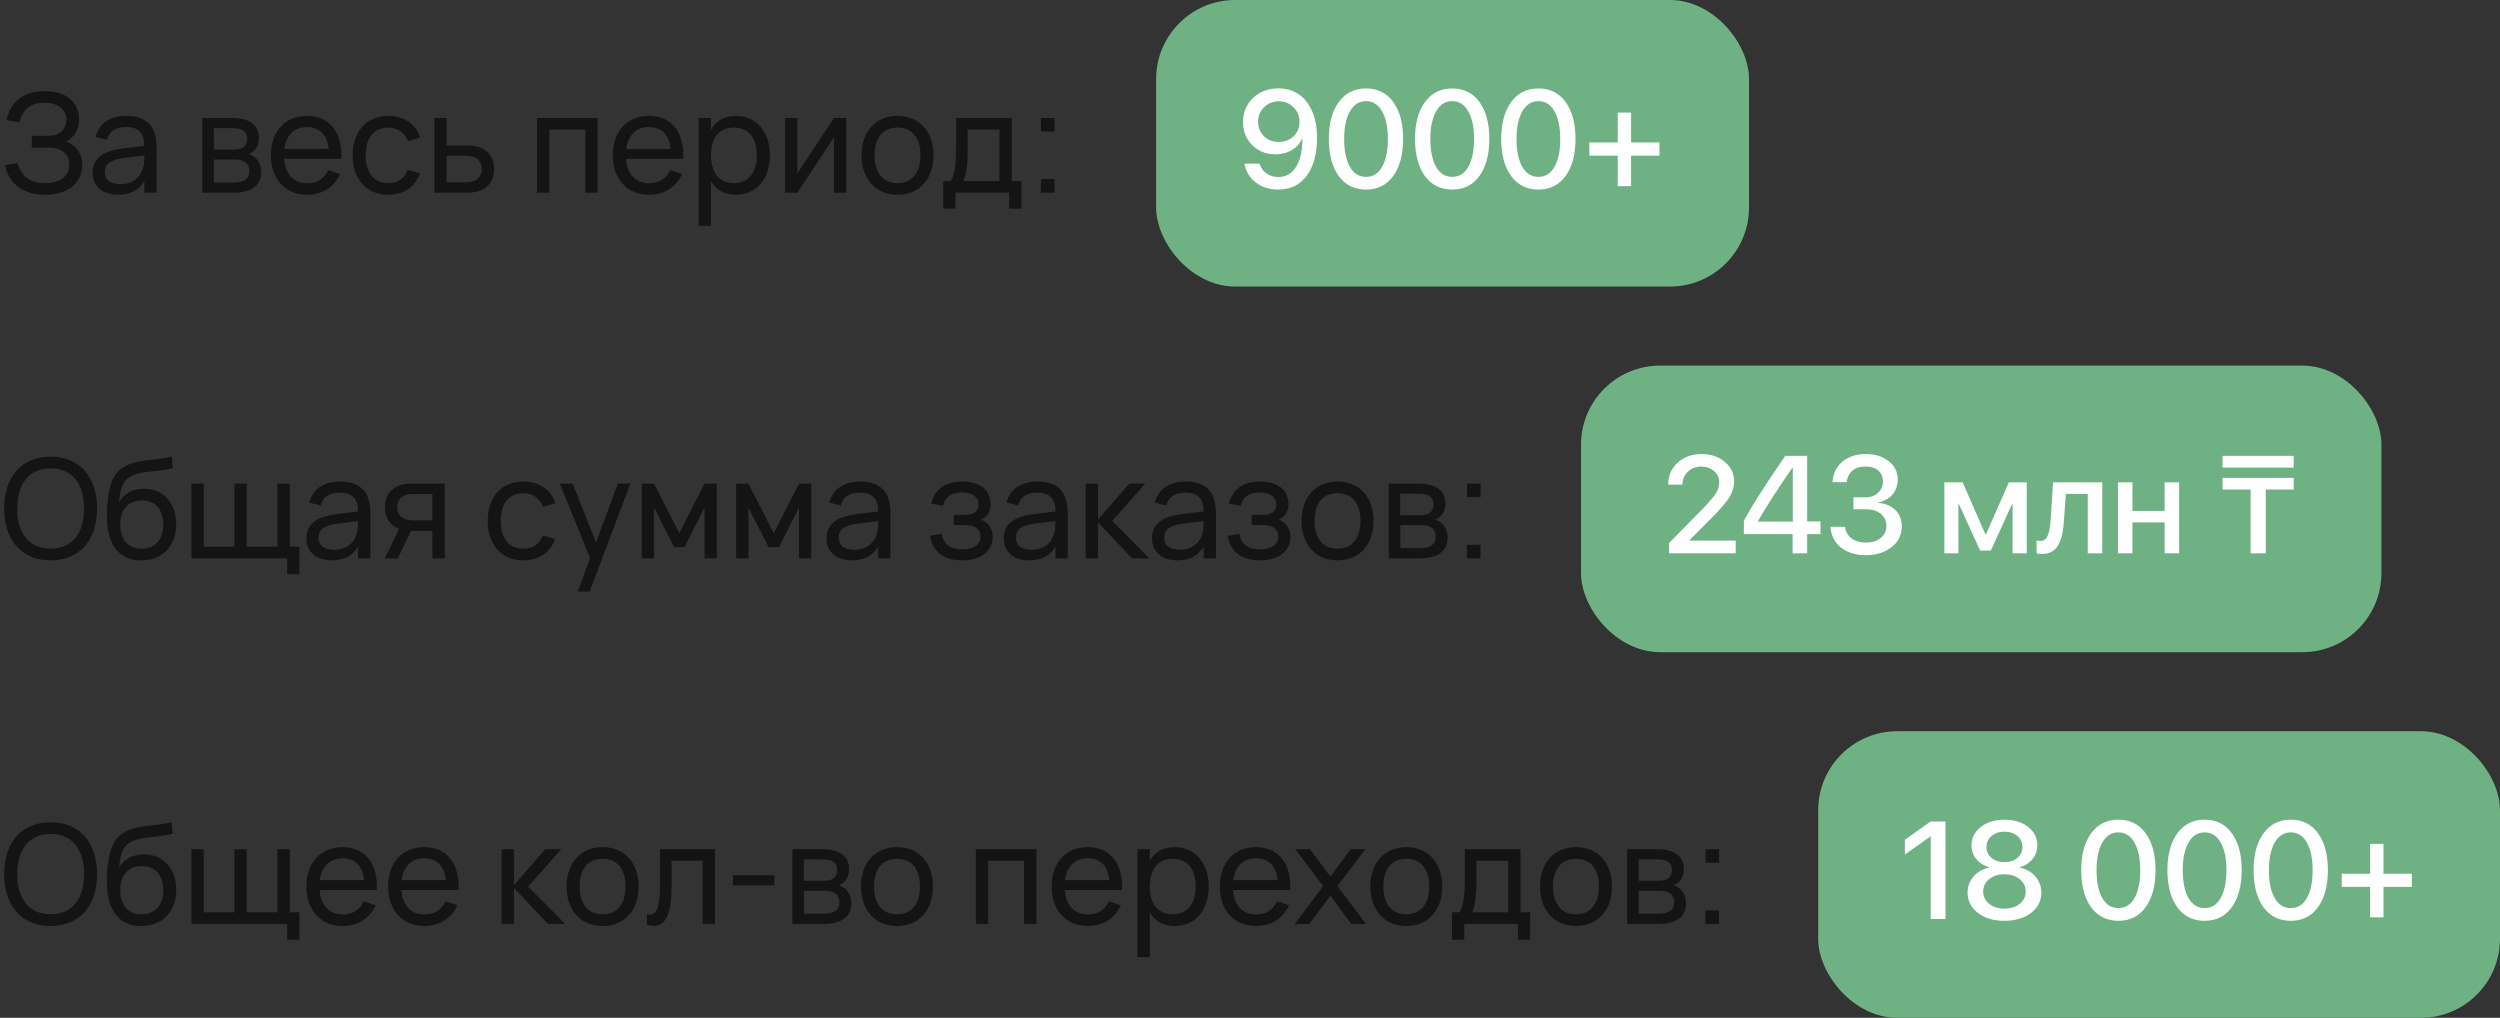
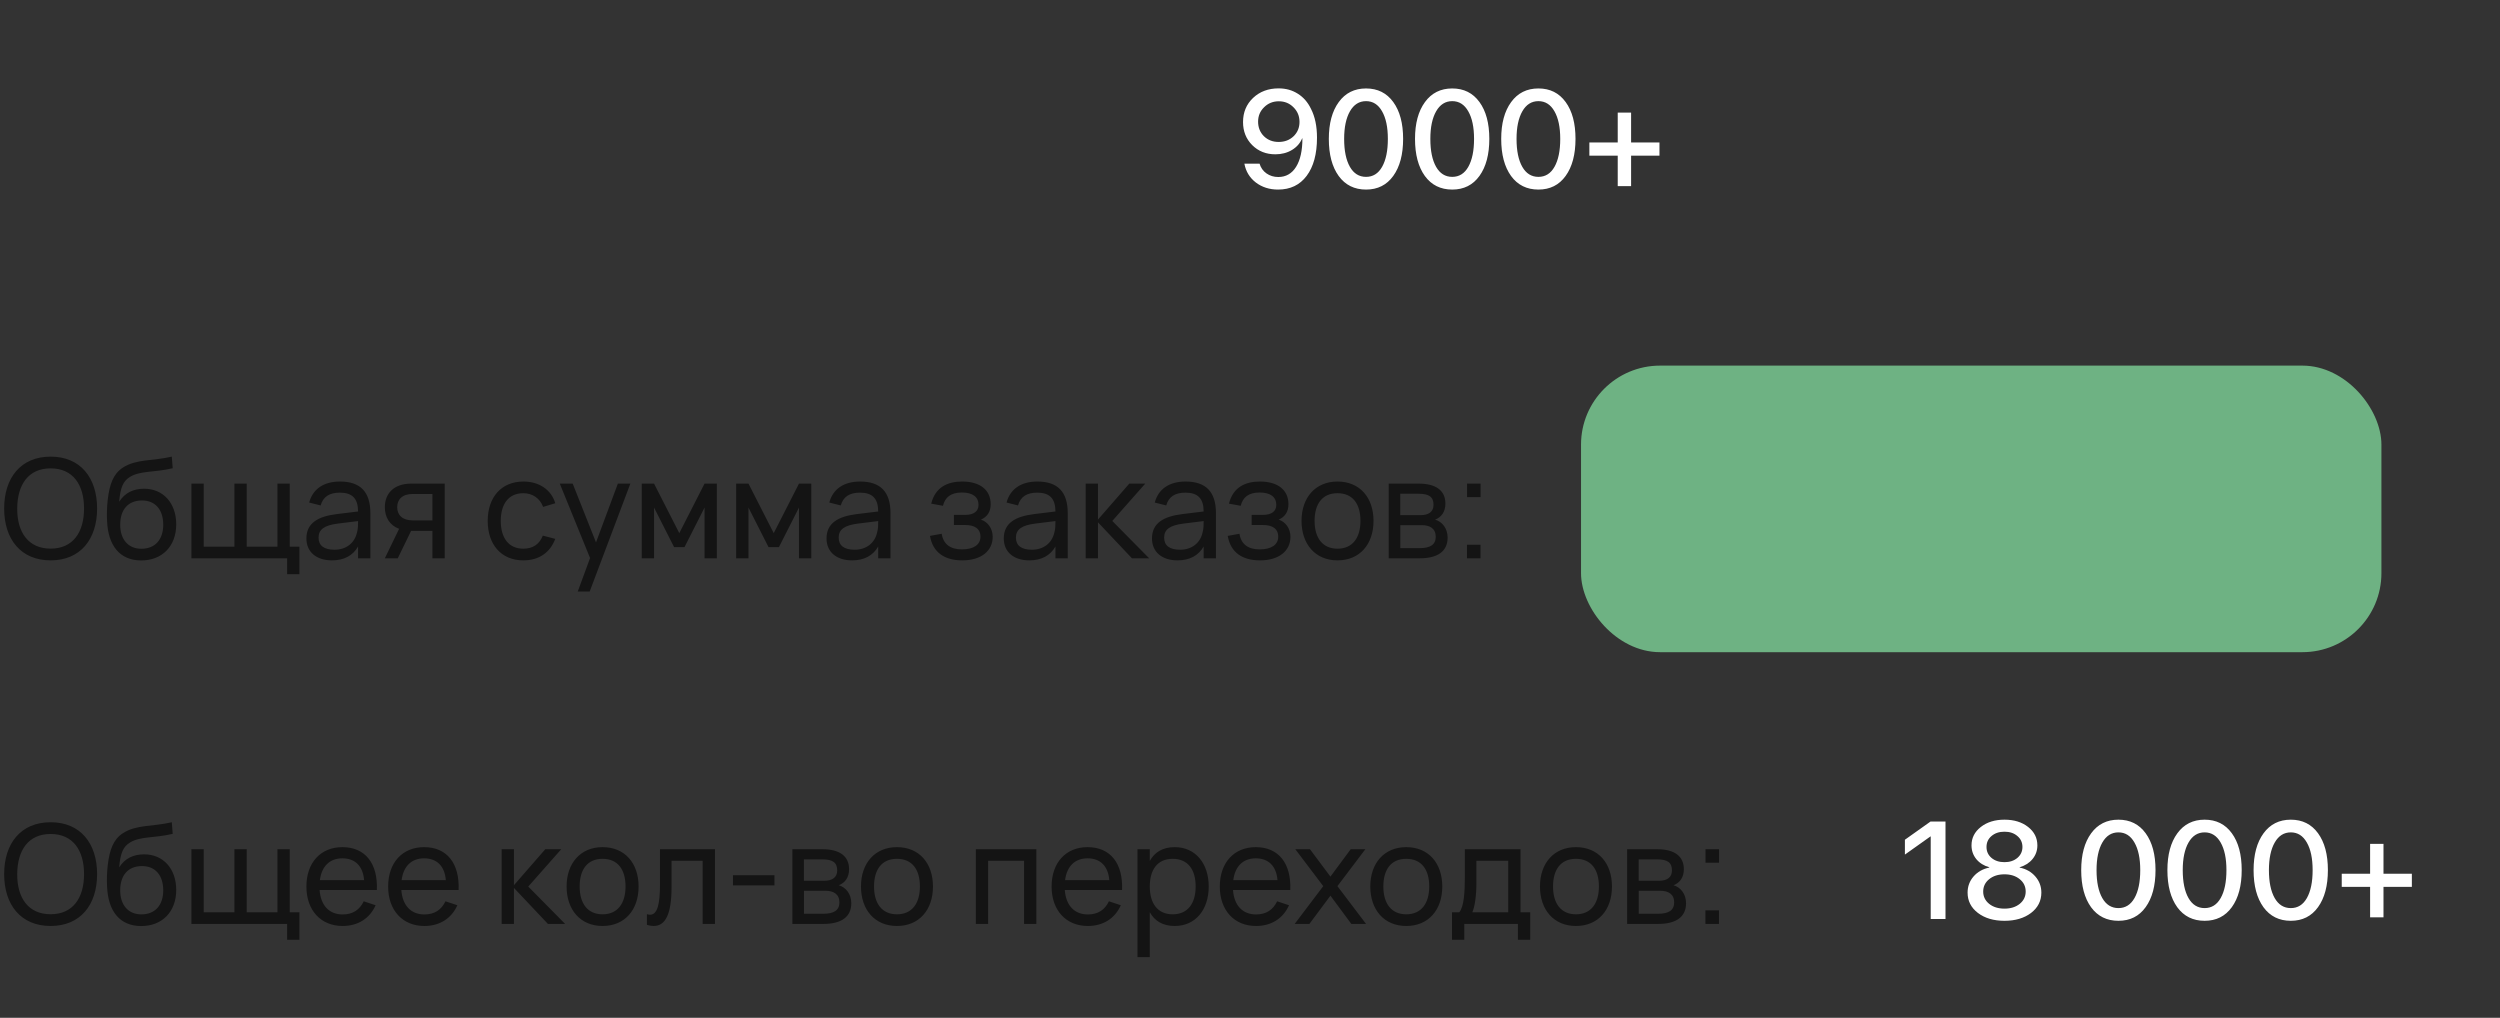
<svg xmlns="http://www.w3.org/2000/svg" width="253" height="103" viewBox="0 0 253 103" fill="none">
  <rect x="0" y="0" width="253" height="103" fill="#333333" stroke="none" />
-   <path d="M8.33 16.609C8.33 15.454 7.518 14.558 6.671 14.327C7.441 13.977 8.008 13.151 8.008 12.115C8.008 10.197 6.51 9.217 4.522 9.217C2.625 9.217 1.12 10.071 0.651 12.164L1.974 12.395C2.261 11.065 3.129 10.4 4.501 10.4C5.705 10.4 6.72 10.96 6.72 12.094C6.72 13.046 6.083 13.746 4.928 13.746H3.213V14.936H5.005C6.118 14.936 7.014 15.51 7.014 16.651C7.014 17.904 5.957 18.527 4.599 18.527C2.996 18.527 2.177 17.841 1.778 16.504L0.49 16.707C0.945 18.772 2.527 19.71 4.578 19.71C6.713 19.71 8.33 18.681 8.33 16.609ZM12.78 11.73C11.135 11.73 10.029 12.479 9.658 13.858L10.82 14.152C11.072 13.27 11.702 12.857 12.766 12.857C14.012 12.857 14.6 13.438 14.607 14.761L12.43 15.027C10.547 15.265 9.378 15.937 9.378 17.491C9.378 18.856 10.379 19.71 11.968 19.71C13.186 19.71 14.082 19.227 14.607 18.31V19.5H15.853V14.929C15.853 12.78 14.845 11.73 12.78 11.73ZM14.607 15.734V15.755C14.607 16.091 14.607 16.546 14.488 16.924C14.25 17.953 13.403 18.632 12.227 18.632C11.163 18.632 10.61 18.212 10.61 17.407C10.61 16.581 11.191 16.161 12.57 15.986L14.607 15.734ZM23.626 19.5C25.453 19.5 26.433 18.772 26.433 17.407C26.433 16.469 25.88 15.79 25.166 15.587C25.789 15.349 26.209 14.81 26.209 13.97C26.209 12.64 25.257 11.94 23.493 11.94H20.469V19.5H23.626ZM23.493 12.969C24.55 12.969 25.005 13.284 25.005 14.089C25.005 14.817 24.473 15.132 23.703 15.132H21.638V12.969H23.493ZM21.645 18.471V16.147H23.829C24.62 16.147 25.229 16.476 25.229 17.323C25.229 18.121 24.669 18.471 23.605 18.471H21.645ZM31.08 18.541C29.722 18.541 28.861 17.631 28.749 16.07H34.545C34.657 13.382 33.369 11.73 31.052 11.73C28.861 11.73 27.412 13.291 27.412 15.72C27.412 18.121 28.868 19.71 31.08 19.71C32.62 19.71 33.824 18.954 34.419 17.61L33.215 17.211C32.802 18.065 32.123 18.541 31.08 18.541ZM28.777 15.069C28.959 13.669 29.771 12.864 31.052 12.864C32.347 12.864 33.138 13.655 33.25 15.069H28.777ZM39.288 19.71C40.849 19.71 41.99 18.947 42.522 17.533L41.262 17.204C40.926 18.051 40.282 18.527 39.288 18.527C37.783 18.527 37.006 17.407 37.006 15.72C37.006 14.012 37.79 12.913 39.288 12.913C40.212 12.913 40.968 13.424 41.29 14.299L42.522 13.928C42.123 12.57 40.898 11.73 39.302 11.73C37.062 11.73 35.683 13.319 35.683 15.72C35.683 18.093 37.041 19.71 39.288 19.71ZM47.339 19.5C49.124 19.5 50.006 18.471 50.006 17.106C50.006 15.741 49.124 14.719 47.339 14.719H45.197V11.94H43.951V19.5H47.339ZM45.197 18.443V15.769H47.178C48.263 15.769 48.76 16.336 48.76 17.106C48.76 17.876 48.263 18.443 47.178 18.443H45.197ZM55.594 19.5V13.116H59.227V19.5H60.473V11.94H54.348V19.5H55.594ZM65.683 18.541C64.325 18.541 63.464 17.631 63.352 16.07H69.148C69.26 13.382 67.972 11.73 65.655 11.73C63.464 11.73 62.015 13.291 62.015 15.72C62.015 18.121 63.471 19.71 65.683 19.71C67.223 19.71 68.427 18.954 69.022 17.61L67.818 17.211C67.405 18.065 66.726 18.541 65.683 18.541ZM63.38 15.069C63.562 13.669 64.374 12.864 65.655 12.864C66.95 12.864 67.741 13.655 67.853 15.069H63.38ZM71.953 22.86V18.317C72.436 19.185 73.248 19.71 74.48 19.71C76.559 19.71 77.917 18.086 77.917 15.713C77.917 13.375 76.573 11.73 74.48 11.73C73.255 11.73 72.436 12.248 71.953 13.123V11.94H70.707V22.86H71.953ZM74.27 18.527C72.744 18.527 71.953 17.421 71.953 15.713C71.953 14.061 72.688 12.913 74.27 12.913C75.817 12.913 76.594 14.012 76.594 15.713C76.594 17.379 75.831 18.527 74.27 18.527ZM84.399 11.94L80.696 17.547V11.94H79.45V19.5H80.696L84.399 13.893V19.5H85.645V11.94H84.399ZM90.825 19.71C93.072 19.71 94.472 18.086 94.472 15.713C94.472 13.361 93.086 11.73 90.825 11.73C88.599 11.73 87.185 13.347 87.185 15.713C87.185 18.065 88.578 19.71 90.825 19.71ZM90.825 18.527C89.32 18.527 88.508 17.442 88.508 15.713C88.508 14.005 89.285 12.913 90.825 12.913C92.351 12.913 93.149 13.977 93.149 15.713C93.149 17.421 92.351 18.527 90.825 18.527ZM95.453 21.11H96.699V19.5H102.124V21.11H103.37V18.324H102.39V11.94H96.755V14.726C96.755 16.294 96.664 17.764 96.188 18.324H95.453V21.11ZM97.511 18.324C97.763 17.757 97.924 16.651 97.924 15.384V13.116H101.144V18.324H97.511ZM106.716 13.312V11.94H105.344V13.312H106.716ZM106.709 19.5V18.128H105.337V19.5H106.709Z" fill="black" fill-opacity="0.6" />
-   <rect x="117" width="60" height="29" rx="8" fill="#6EB283" />
  <path d="M129.343 19.185C128.468 19.185 127.716 18.945 127.087 18.467C126.463 17.984 126.077 17.35 125.932 16.566H127.47C127.588 16.972 127.818 17.298 128.16 17.544C128.507 17.79 128.908 17.913 129.363 17.913C130.133 17.913 130.733 17.571 131.161 16.888C131.59 16.204 131.804 15.242 131.804 14.003H131.79H131.783H131.776C131.576 14.491 131.232 14.883 130.744 15.179C130.257 15.47 129.698 15.616 129.069 15.616C128.131 15.616 127.349 15.306 126.725 14.687C126.105 14.067 125.795 13.29 125.795 12.355C125.795 11.367 126.134 10.551 126.813 9.908C127.493 9.266 128.354 8.944 129.397 8.944C130.127 8.944 130.774 9.124 131.339 9.484C131.909 9.84 132.353 10.35 132.672 11.016C133.077 11.804 133.28 12.775 133.28 13.928C133.28 15.578 132.932 16.867 132.234 17.797C131.542 18.722 130.578 19.185 129.343 19.185ZM129.397 14.365C130.004 14.365 130.507 14.174 130.908 13.791C131.309 13.404 131.51 12.918 131.51 12.335C131.51 11.752 131.307 11.259 130.901 10.858C130.5 10.453 130.006 10.25 129.418 10.25C128.83 10.25 128.333 10.45 127.928 10.852C127.522 11.248 127.319 11.733 127.319 12.308C127.319 12.9 127.515 13.392 127.907 13.784C128.304 14.171 128.8 14.365 129.397 14.365ZM140.998 17.804C140.337 18.724 139.419 19.185 138.243 19.185C137.067 19.185 136.145 18.727 135.475 17.811C134.809 16.89 134.477 15.639 134.477 14.058C134.477 12.49 134.812 11.248 135.481 10.332C136.151 9.411 137.072 8.951 138.243 8.951C139.414 8.951 140.333 9.409 140.998 10.325C141.663 11.237 141.996 12.479 141.996 14.051C141.996 15.632 141.663 16.883 140.998 17.804ZM136.609 16.881C136.997 17.56 137.541 17.899 138.243 17.899C138.945 17.899 139.487 17.56 139.87 16.881C140.257 16.197 140.451 15.256 140.451 14.058C140.451 12.873 140.255 11.941 139.863 11.262C139.476 10.578 138.936 10.236 138.243 10.236C137.55 10.236 137.008 10.578 136.616 11.262C136.224 11.945 136.028 12.877 136.028 14.058C136.028 15.256 136.222 16.197 136.609 16.881ZM149.721 17.804C149.06 18.724 148.142 19.185 146.966 19.185C145.79 19.185 144.867 18.727 144.197 17.811C143.532 16.89 143.199 15.639 143.199 14.058C143.199 12.49 143.534 11.248 144.204 10.332C144.874 9.411 145.795 8.951 146.966 8.951C148.137 8.951 149.055 9.409 149.721 10.325C150.386 11.237 150.719 12.479 150.719 14.051C150.719 15.632 150.386 16.883 149.721 17.804ZM145.332 16.881C145.719 17.56 146.264 17.899 146.966 17.899C147.668 17.899 148.21 17.56 148.593 16.881C148.98 16.197 149.174 15.256 149.174 14.058C149.174 12.873 148.978 11.941 148.586 11.262C148.199 10.578 147.659 10.236 146.966 10.236C146.273 10.236 145.731 10.578 145.339 11.262C144.947 11.945 144.751 12.877 144.751 14.058C144.751 15.256 144.945 16.197 145.332 16.881ZM158.443 17.804C157.783 18.724 156.864 19.185 155.688 19.185C154.513 19.185 153.59 18.727 152.92 17.811C152.255 16.89 151.922 15.639 151.922 14.058C151.922 12.49 152.257 11.248 152.927 10.332C153.597 9.411 154.517 8.951 155.688 8.951C156.86 8.951 157.778 9.409 158.443 10.325C159.109 11.237 159.441 12.479 159.441 14.051C159.441 15.632 159.109 16.883 158.443 17.804ZM154.055 16.881C154.442 17.56 154.987 17.899 155.688 17.899C156.39 17.899 156.933 17.56 157.315 16.881C157.703 16.197 157.896 15.256 157.896 14.058C157.896 12.873 157.701 11.941 157.309 11.262C156.921 10.578 156.381 10.236 155.688 10.236C154.996 10.236 154.453 10.578 154.062 11.262C153.67 11.945 153.474 12.877 153.474 14.058C153.474 15.256 153.667 16.197 154.055 16.881ZM165.067 15.753V18.836H163.714V15.753H160.843V14.42H163.714V11.398H165.067V14.42H167.938V15.753H165.067Z" fill="white" />
  <path d="M5.124 56.71C8.141 56.71 9.828 54.568 9.828 51.46C9.828 48.352 8.141 46.21 5.124 46.21C2.107 46.21 0.42 48.352 0.42 51.46C0.42 54.568 2.107 56.71 5.124 56.71ZM5.124 55.52C2.87 55.52 1.729 53.875 1.743 51.46C1.757 49.045 2.87 47.4 5.124 47.4C7.378 47.4 8.505 49.045 8.505 51.46C8.505 53.875 7.378 55.52 5.124 55.52ZM14.265 56.717C16.4 56.731 17.835 55.282 17.835 53.063C17.835 50.907 16.512 49.458 14.587 49.458C13.509 49.458 12.641 49.864 12.06 50.774C12.186 49.311 12.473 48.667 13.18 48.247C14.23 47.624 15.567 47.834 17.478 47.386L17.387 46.21C15.406 46.672 13.803 46.434 12.431 47.323C11.451 47.96 11.087 49.031 10.905 50.543C10.814 51.285 10.8 52.118 10.835 52.727C10.94 55.219 12.123 56.703 14.265 56.717ZM14.307 55.534C12.977 55.534 12.165 54.589 12.165 53.105C12.165 51.586 12.956 50.648 14.37 50.648C15.735 50.648 16.519 51.6 16.519 53.105C16.519 54.582 15.714 55.534 14.307 55.534ZM30.303 58.11V55.324H29.323V48.94H28.077V55.324H24.969V48.94H23.723V55.324H20.615V48.94H19.369V56.5H29.057V58.11H30.303ZM34.409 48.73C32.764 48.73 31.658 49.479 31.287 50.858L32.449 51.152C32.701 50.27 33.331 49.857 34.395 49.857C35.641 49.857 36.229 50.438 36.236 51.761L34.059 52.027C32.176 52.265 31.007 52.937 31.007 54.491C31.007 55.856 32.008 56.71 33.597 56.71C34.815 56.71 35.711 56.227 36.236 55.31V56.5H37.482V51.929C37.482 49.78 36.474 48.73 34.409 48.73ZM36.236 52.734V52.755C36.236 53.091 36.236 53.546 36.117 53.924C35.879 54.953 35.032 55.632 33.856 55.632C32.792 55.632 32.239 55.212 32.239 54.407C32.239 53.581 32.82 53.161 34.199 52.986L36.236 52.734ZM40.254 56.5L41.605 53.721H43.761V56.5H45.007V48.94H41.619C39.834 48.94 38.945 49.962 38.945 51.327C38.945 52.335 39.421 53.154 40.387 53.518L38.945 56.5H40.254ZM43.761 49.99V52.664H41.78C40.695 52.664 40.198 52.097 40.198 51.327C40.198 50.557 40.695 49.99 41.78 49.99H43.761ZM52.96 56.71C54.521 56.71 55.662 55.947 56.194 54.533L54.934 54.204C54.598 55.051 53.954 55.527 52.96 55.527C51.455 55.527 50.678 54.407 50.678 52.72C50.678 51.012 51.462 49.913 52.96 49.913C53.884 49.913 54.64 50.424 54.962 51.299L56.194 50.928C55.795 49.57 54.57 48.73 52.974 48.73C50.734 48.73 49.355 50.319 49.355 52.72C49.355 55.093 50.713 56.71 52.96 56.71ZM59.678 59.86L63.794 48.94H62.528L60.316 54.89L57.956 48.94H56.648L59.714 56.472L58.468 59.86H59.678ZM66.19 56.5V51.369L68.22 55.373H69.27L71.3 51.369V56.5H72.546V48.94H71.3L68.745 53.952L66.19 48.94H64.944V56.5H66.19ZM75.746 56.5V51.369L77.776 55.373H78.826L80.856 51.369V56.5H82.102V48.94H80.856L78.301 53.952L75.746 48.94H74.5V56.5H75.746ZM87.046 48.73C85.401 48.73 84.295 49.479 83.924 50.858L85.086 51.152C85.338 50.27 85.968 49.857 87.032 49.857C88.278 49.857 88.866 50.438 88.873 51.761L86.696 52.027C84.813 52.265 83.644 52.937 83.644 54.491C83.644 55.856 84.645 56.71 86.234 56.71C87.452 56.71 88.348 56.227 88.873 55.31V56.5H90.119V51.929C90.119 49.78 89.111 48.73 87.046 48.73ZM88.873 52.734V52.755C88.873 53.091 88.873 53.546 88.754 53.924C88.516 54.953 87.669 55.632 86.493 55.632C85.429 55.632 84.876 55.212 84.876 54.407C84.876 53.581 85.457 53.161 86.836 52.986L88.873 52.734ZM97.381 56.71C99.327 56.71 100.461 55.73 100.461 54.33C100.461 53.455 99.943 52.797 99.271 52.587C99.908 52.307 100.258 51.796 100.258 51.026C100.258 49.598 99.201 48.73 97.374 48.73C95.925 48.73 94.651 49.283 94.238 50.97L95.428 51.187C95.638 50.34 96.205 49.843 97.346 49.843C98.445 49.843 99.026 50.298 99.026 51.096C99.026 51.747 98.536 52.104 97.696 52.104H96.534V53.133H97.696C98.571 53.133 99.222 53.462 99.222 54.316C99.222 55.107 98.557 55.597 97.346 55.597C96.177 55.597 95.463 55.072 95.302 54.015L94.112 54.232C94.406 55.933 95.617 56.71 97.381 56.71ZM104.983 48.73C103.338 48.73 102.232 49.479 101.861 50.858L103.023 51.152C103.275 50.27 103.905 49.857 104.969 49.857C106.215 49.857 106.803 50.438 106.81 51.761L104.633 52.027C102.75 52.265 101.581 52.937 101.581 54.491C101.581 55.856 102.582 56.71 104.171 56.71C105.389 56.71 106.285 56.227 106.81 55.31V56.5H108.056V51.929C108.056 49.78 107.048 48.73 104.983 48.73ZM106.81 52.734V52.755C106.81 53.091 106.81 53.546 106.691 53.924C106.453 54.953 105.606 55.632 104.43 55.632C103.366 55.632 102.813 55.212 102.813 54.407C102.813 53.581 103.394 53.161 104.773 52.986L106.81 52.734ZM109.869 56.5H111.115V52.86L114.552 56.5H116.295L112.564 52.72L115.903 48.94H114.286L111.115 52.58V48.94H109.869V56.5ZM119.982 48.73C118.337 48.73 117.231 49.479 116.86 50.858L118.022 51.152C118.274 50.27 118.904 49.857 119.968 49.857C121.214 49.857 121.802 50.438 121.809 51.761L119.632 52.027C117.749 52.265 116.58 52.937 116.58 54.491C116.58 55.856 117.581 56.71 119.17 56.71C120.388 56.71 121.284 56.227 121.809 55.31V56.5H123.055V51.929C123.055 49.78 122.047 48.73 119.982 48.73ZM121.809 52.734V52.755C121.809 53.091 121.809 53.546 121.69 53.924C121.452 54.953 120.605 55.632 119.429 55.632C118.365 55.632 117.812 55.212 117.812 54.407C117.812 53.581 118.393 53.161 119.772 52.986L121.809 52.734ZM127.514 56.71C129.46 56.71 130.594 55.73 130.594 54.33C130.594 53.455 130.076 52.797 129.404 52.587C130.041 52.307 130.391 51.796 130.391 51.026C130.391 49.598 129.334 48.73 127.507 48.73C126.058 48.73 124.784 49.283 124.371 50.97L125.561 51.187C125.771 50.34 126.338 49.843 127.479 49.843C128.578 49.843 129.159 50.298 129.159 51.096C129.159 51.747 128.669 52.104 127.829 52.104H126.667V53.133H127.829C128.704 53.133 129.355 53.462 129.355 54.316C129.355 55.107 128.69 55.597 127.479 55.597C126.31 55.597 125.596 55.072 125.435 54.015L124.245 54.232C124.539 55.933 125.75 56.71 127.514 56.71ZM135.354 56.71C137.601 56.71 139.001 55.086 139.001 52.713C139.001 50.361 137.615 48.73 135.354 48.73C133.128 48.73 131.714 50.347 131.714 52.713C131.714 55.065 133.107 56.71 135.354 56.71ZM135.354 55.527C133.849 55.527 133.037 54.442 133.037 52.713C133.037 51.005 133.814 49.913 135.354 49.913C136.88 49.913 137.678 50.977 137.678 52.713C137.678 54.421 136.88 55.527 135.354 55.527ZM143.693 56.5C145.52 56.5 146.5 55.772 146.5 54.407C146.5 53.469 145.947 52.79 145.233 52.587C145.856 52.349 146.276 51.81 146.276 50.97C146.276 49.64 145.324 48.94 143.56 48.94H140.536V56.5H143.693ZM143.56 49.969C144.617 49.969 145.072 50.284 145.072 51.089C145.072 51.817 144.54 52.132 143.77 52.132H141.705V49.969H143.56ZM141.712 55.471V53.147H143.896C144.687 53.147 145.296 53.476 145.296 54.323C145.296 55.121 144.736 55.471 143.672 55.471H141.712ZM149.837 50.312V48.94H148.465V50.312H149.837ZM149.83 56.5V55.128H148.458V56.5H149.83Z" fill="black" fill-opacity="0.6" />
  <rect x="160" y="37" width="81" height="29" rx="8" fill="#6EB283" />
-   <path d="M168.822 49.027C168.822 48.139 169.141 47.405 169.779 46.826C170.422 46.243 171.233 45.951 172.213 45.951C173.152 45.951 173.933 46.215 174.558 46.744C175.182 47.273 175.494 47.929 175.494 48.713C175.494 49.264 175.341 49.788 175.036 50.285C174.731 50.777 174.198 51.413 173.437 52.192L170.969 54.674V54.708H175.651V56H168.904V54.961L172.466 51.331C173.067 50.702 173.471 50.219 173.676 49.882C173.881 49.54 173.983 49.175 173.983 48.788C173.983 48.351 173.808 47.979 173.457 47.674C173.106 47.368 172.675 47.216 172.165 47.216C171.627 47.216 171.176 47.389 170.812 47.735C170.451 48.077 170.271 48.505 170.271 49.02V49.041H168.822V49.027ZM181.414 56V54.052H176.479V52.712C177.271 51.217 178.668 49.025 180.669 46.136H182.884V52.767H184.237V54.052H182.884V56H181.414ZM177.907 52.753V52.787H181.428V47.318H181.4C179.769 49.675 178.604 51.486 177.907 52.753ZM187.566 51.536V50.333H188.756C189.285 50.333 189.715 50.183 190.048 49.882C190.385 49.581 190.554 49.198 190.554 48.733C190.554 48.264 190.396 47.893 190.082 47.619C189.772 47.346 189.33 47.209 188.756 47.209C188.223 47.209 187.79 47.352 187.457 47.64C187.124 47.922 186.935 48.307 186.89 48.795H185.447C185.507 47.929 185.839 47.239 186.445 46.724C187.056 46.209 187.849 45.951 188.824 45.951C189.763 45.951 190.535 46.193 191.142 46.676C191.748 47.154 192.051 47.772 192.051 48.528C192.051 49.139 191.866 49.654 191.497 50.073C191.128 50.488 190.636 50.75 190.021 50.859V50.887C190.768 50.937 191.36 51.176 191.798 51.605C192.24 52.033 192.461 52.591 192.461 53.279C192.461 54.132 192.117 54.829 191.429 55.371C190.741 55.913 189.877 56.185 188.838 56.185C187.785 56.185 186.935 55.922 186.288 55.398C185.646 54.87 185.299 54.175 185.249 53.313H186.719C186.769 53.792 186.981 54.177 187.354 54.469C187.733 54.76 188.227 54.906 188.838 54.906C189.439 54.906 189.934 54.754 190.321 54.448C190.709 54.138 190.902 53.742 190.902 53.259C190.902 52.726 190.713 52.306 190.335 52.001C189.961 51.691 189.449 51.536 188.797 51.536H187.566ZM198.189 56H196.768V48.809H198.62L200.924 54.079H200.979L203.296 48.809H205.107V56H203.672V51.01H203.624L201.471 55.72H200.391L198.237 51.01H198.189V56ZM208.867 52.726C208.84 53.154 208.797 53.532 208.737 53.86C208.678 54.188 208.591 54.496 208.478 54.783C208.364 55.066 208.225 55.3 208.061 55.487C207.896 55.67 207.691 55.813 207.445 55.918C207.204 56.018 206.924 56.068 206.604 56.068C206.404 56.068 206.238 56.043 206.105 55.993V54.694C206.229 54.731 206.358 54.749 206.495 54.749C206.823 54.749 207.065 54.571 207.22 54.216C207.375 53.86 207.475 53.343 207.521 52.664L207.767 48.809H212.75V56H211.28V49.977H209.065L208.867 52.726ZM219.06 56V52.869H215.806V56H214.336V48.809H215.806V51.707H219.06V48.809H220.529V56H219.06ZM229.293 56H227.762V49.54H224.925V48.357H232.123V49.54H229.293V56ZM232.123 47.318H224.925V46.136H232.123V47.318Z" fill="white" />
  <path d="M5.124 93.71C8.141 93.71 9.828 91.568 9.828 88.46C9.828 85.352 8.141 83.21 5.124 83.21C2.107 83.21 0.42 85.352 0.42 88.46C0.42 91.568 2.107 93.71 5.124 93.71ZM5.124 92.52C2.87 92.52 1.729 90.875 1.743 88.46C1.757 86.045 2.87 84.4 5.124 84.4C7.378 84.4 8.505 86.045 8.505 88.46C8.505 90.875 7.378 92.52 5.124 92.52ZM14.265 93.717C16.4 93.731 17.835 92.282 17.835 90.063C17.835 87.907 16.512 86.458 14.587 86.458C13.509 86.458 12.641 86.864 12.06 87.774C12.186 86.311 12.473 85.667 13.18 85.247C14.23 84.624 15.567 84.834 17.478 84.386L17.387 83.21C15.406 83.672 13.803 83.434 12.431 84.323C11.451 84.96 11.087 86.031 10.905 87.543C10.814 88.285 10.8 89.118 10.835 89.727C10.94 92.219 12.123 93.703 14.265 93.717ZM14.307 92.534C12.977 92.534 12.165 91.589 12.165 90.105C12.165 88.586 12.956 87.648 14.37 87.648C15.735 87.648 16.519 88.6 16.519 90.105C16.519 91.582 15.714 92.534 14.307 92.534ZM30.303 95.11V92.324H29.323V85.94H28.077V92.324H24.969V85.94H23.723V92.324H20.615V85.94H19.369V93.5H29.057V95.11H30.303ZM34.675 92.541C33.317 92.541 32.456 91.631 32.344 90.07H38.14C38.252 87.382 36.964 85.73 34.647 85.73C32.456 85.73 31.007 87.291 31.007 89.72C31.007 92.121 32.463 93.71 34.675 93.71C36.215 93.71 37.419 92.954 38.014 91.61L36.81 91.211C36.397 92.065 35.718 92.541 34.675 92.541ZM32.372 89.069C32.554 87.669 33.366 86.864 34.647 86.864C35.942 86.864 36.733 87.655 36.845 89.069H32.372ZM42.947 92.541C41.589 92.541 40.728 91.631 40.616 90.07H46.412C46.524 87.382 45.236 85.73 42.919 85.73C40.728 85.73 39.279 87.291 39.279 89.72C39.279 92.121 40.735 93.71 42.947 93.71C44.487 93.71 45.691 92.954 46.286 91.61L45.082 91.211C44.669 92.065 43.99 92.541 42.947 92.541ZM40.644 89.069C40.826 87.669 41.638 86.864 42.919 86.864C44.214 86.864 45.005 87.655 45.117 89.069H40.644ZM50.766 93.5H52.012V89.86L55.449 93.5H57.192L53.461 89.72L56.8 85.94H55.183L52.012 89.58V85.94H50.766V93.5ZM60.979 93.71C63.226 93.71 64.626 92.086 64.626 89.713C64.626 87.361 63.24 85.73 60.979 85.73C58.753 85.73 57.339 87.347 57.339 89.713C57.339 92.065 58.732 93.71 60.979 93.71ZM60.979 92.527C59.474 92.527 58.662 91.442 58.662 89.713C58.662 88.005 59.439 86.913 60.979 86.913C62.505 86.913 63.303 87.977 63.303 89.713C63.303 91.421 62.505 92.527 60.979 92.527ZM65.468 93.598C65.713 93.675 65.944 93.71 66.153 93.71C67.35 93.71 67.96 92.492 67.96 89.811V87.116H71.109V93.5H72.356V85.94H66.79V89.461C66.79 91.421 66.559 92.569 65.782 92.569C65.684 92.569 65.579 92.548 65.468 92.513V93.598ZM78.376 89.601V88.572H74.176V89.601H78.376ZM83.345 93.5C85.172 93.5 86.152 92.772 86.152 91.407C86.152 90.469 85.599 89.79 84.885 89.587C85.508 89.349 85.928 88.81 85.928 87.97C85.928 86.64 84.976 85.94 83.212 85.94H80.188V93.5H83.345ZM83.212 86.969C84.269 86.969 84.724 87.284 84.724 88.089C84.724 88.817 84.192 89.132 83.422 89.132H81.357V86.969H83.212ZM81.364 92.471V90.147H83.548C84.339 90.147 84.948 90.476 84.948 91.323C84.948 92.121 84.388 92.471 83.324 92.471H81.364ZM90.77 93.71C93.017 93.71 94.417 92.086 94.417 89.713C94.417 87.361 93.031 85.73 90.77 85.73C88.544 85.73 87.13 87.347 87.13 89.713C87.13 92.065 88.523 93.71 90.77 93.71ZM90.77 92.527C89.265 92.527 88.453 91.442 88.453 89.713C88.453 88.005 89.23 86.913 90.77 86.913C92.296 86.913 93.094 87.977 93.094 89.713C93.094 91.421 92.296 92.527 90.77 92.527ZM100 93.5V87.116H103.633V93.5H104.879V85.94H98.754V93.5H100ZM110.089 92.541C108.731 92.541 107.87 91.631 107.758 90.07H113.554C113.666 87.382 112.378 85.73 110.061 85.73C107.87 85.73 106.421 87.291 106.421 89.72C106.421 92.121 107.877 93.71 110.089 93.71C111.629 93.71 112.833 92.954 113.428 91.61L112.224 91.211C111.811 92.065 111.132 92.541 110.089 92.541ZM107.786 89.069C107.968 87.669 108.78 86.864 110.061 86.864C111.356 86.864 112.147 87.655 112.259 89.069H107.786ZM116.359 96.86V92.317C116.842 93.185 117.654 93.71 118.886 93.71C120.965 93.71 122.323 92.086 122.323 89.713C122.323 87.375 120.979 85.73 118.886 85.73C117.661 85.73 116.842 86.248 116.359 87.123V85.94H115.113V96.86H116.359ZM118.676 92.527C117.15 92.527 116.359 91.421 116.359 89.713C116.359 88.061 117.094 86.913 118.676 86.913C120.223 86.913 121 88.012 121 89.713C121 91.379 120.237 92.527 118.676 92.527ZM127.111 92.541C125.753 92.541 124.892 91.631 124.78 90.07H130.576C130.688 87.382 129.4 85.73 127.083 85.73C124.892 85.73 123.443 87.291 123.443 89.72C123.443 92.121 124.899 93.71 127.111 93.71C128.651 93.71 129.855 92.954 130.45 91.61L129.246 91.211C128.833 92.065 128.154 92.541 127.111 92.541ZM124.808 89.069C124.99 87.669 125.802 86.864 127.083 86.864C128.378 86.864 129.169 87.655 129.281 89.069H124.808ZM132.512 93.5L134.64 90.644L136.754 93.5H138.245L135.347 89.678L138.175 85.94H136.691L134.64 88.712L132.568 85.94H131.084L133.912 89.678L131.021 93.5H132.512ZM142.313 93.71C144.56 93.71 145.96 92.086 145.96 89.713C145.96 87.361 144.574 85.73 142.313 85.73C140.087 85.73 138.673 87.347 138.673 89.713C138.673 92.065 140.066 93.71 142.313 93.71ZM142.313 92.527C140.808 92.527 139.996 91.442 139.996 89.713C139.996 88.005 140.773 86.913 142.313 86.913C143.839 86.913 144.637 87.977 144.637 89.713C144.637 91.421 143.839 92.527 142.313 92.527ZM146.941 95.11H148.187V93.5H153.612V95.11H154.858V92.324H153.878V85.94H148.243V88.726C148.243 90.294 148.152 91.764 147.676 92.324H146.941V95.11ZM148.999 92.324C149.251 91.757 149.412 90.651 149.412 89.384V87.116H152.632V92.324H148.999ZM159.485 93.71C161.732 93.71 163.132 92.086 163.132 89.713C163.132 87.361 161.746 85.73 159.485 85.73C157.259 85.73 155.845 87.347 155.845 89.713C155.845 92.065 157.238 93.71 159.485 93.71ZM159.485 92.527C157.98 92.527 157.168 91.442 157.168 89.713C157.168 88.005 157.945 86.913 159.485 86.913C161.011 86.913 161.809 87.977 161.809 89.713C161.809 91.421 161.011 92.527 159.485 92.527ZM167.823 93.5C169.65 93.5 170.63 92.772 170.63 91.407C170.63 90.469 170.077 89.79 169.363 89.587C169.986 89.349 170.406 88.81 170.406 87.97C170.406 86.64 169.454 85.94 167.69 85.94H164.666V93.5H167.823ZM167.69 86.969C168.747 86.969 169.202 87.284 169.202 88.089C169.202 88.817 168.67 89.132 167.9 89.132H165.835V86.969H167.69ZM165.842 92.471V90.147H168.026C168.817 90.147 169.426 90.476 169.426 91.323C169.426 92.121 168.866 92.471 167.802 92.471H165.842ZM173.968 87.312V85.94H172.596V87.312H173.968ZM173.961 93.5V92.128H172.589V93.5H173.961Z" fill="black" fill-opacity="0.6" />
-   <rect x="184" y="74" width="69" height="29" rx="8" fill="#6EB283" />
  <path d="M195.388 93V84.653H195.354L192.776 86.485V84.981L195.374 83.136H196.885V93H195.388ZM202.853 93.185C201.754 93.185 200.856 92.918 200.159 92.385C199.466 91.852 199.12 91.168 199.12 90.334C199.12 89.71 199.321 89.165 199.722 88.7C200.127 88.235 200.658 87.935 201.314 87.798V87.764C200.768 87.613 200.33 87.34 200.002 86.943C199.678 86.542 199.517 86.078 199.517 85.549C199.517 84.801 199.831 84.182 200.46 83.689C201.089 83.197 201.886 82.951 202.853 82.951C203.823 82.951 204.621 83.197 205.245 83.689C205.869 84.177 206.182 84.799 206.182 85.556C206.182 86.075 206.02 86.533 205.696 86.93C205.373 87.326 204.938 87.604 204.391 87.764V87.798C205.047 87.935 205.576 88.235 205.977 88.7C206.382 89.165 206.585 89.71 206.585 90.334C206.585 91.172 206.236 91.858 205.539 92.392C204.842 92.92 203.946 93.185 202.853 93.185ZM201.301 91.469C201.706 91.792 202.224 91.954 202.853 91.954C203.481 91.954 203.996 91.792 204.397 91.469C204.799 91.141 204.999 90.726 204.999 90.225C204.999 89.714 204.799 89.297 204.397 88.974C203.996 88.645 203.481 88.481 202.853 88.481C202.224 88.481 201.706 88.645 201.301 88.974C200.9 89.302 200.699 89.719 200.699 90.225C200.699 90.726 200.9 91.141 201.301 91.469ZM202.853 87.251C203.381 87.251 203.816 87.107 204.158 86.82C204.5 86.529 204.671 86.159 204.671 85.713C204.671 85.262 204.5 84.893 204.158 84.606C203.821 84.314 203.386 84.168 202.853 84.168C202.319 84.168 201.882 84.314 201.54 84.606C201.203 84.893 201.034 85.262 201.034 85.713C201.034 86.164 201.203 86.533 201.54 86.82C201.882 87.107 202.319 87.251 202.853 87.251ZM217.14 91.804C216.479 92.724 215.561 93.185 214.385 93.185C213.209 93.185 212.286 92.727 211.616 91.811C210.951 90.89 210.618 89.639 210.618 88.058C210.618 86.49 210.953 85.248 211.623 84.332C212.293 83.412 213.214 82.951 214.385 82.951C215.556 82.951 216.474 83.409 217.14 84.325C217.805 85.237 218.138 86.478 218.138 88.051C218.138 89.632 217.805 90.883 217.14 91.804ZM212.751 90.881C213.138 91.56 213.683 91.899 214.385 91.899C215.087 91.899 215.629 91.56 216.012 90.881C216.399 90.197 216.593 89.256 216.593 88.058C216.593 86.873 216.397 85.941 216.005 85.262C215.618 84.578 215.077 84.236 214.385 84.236C213.692 84.236 213.15 84.578 212.758 85.262C212.366 85.945 212.17 86.877 212.17 88.058C212.17 89.256 212.364 90.197 212.751 90.881ZM225.862 91.804C225.201 92.724 224.283 93.185 223.107 93.185C221.932 93.185 221.009 92.727 220.339 91.811C219.674 90.89 219.341 89.639 219.341 88.058C219.341 86.49 219.676 85.248 220.346 84.332C221.016 83.412 221.936 82.951 223.107 82.951C224.279 82.951 225.197 83.409 225.862 84.325C226.528 85.237 226.86 86.478 226.86 88.051C226.86 89.632 226.528 90.883 225.862 91.804ZM221.474 90.881C221.861 91.56 222.406 91.899 223.107 91.899C223.809 91.899 224.352 91.56 224.734 90.881C225.122 90.197 225.315 89.256 225.315 88.058C225.315 86.873 225.119 85.941 224.728 85.262C224.34 84.578 223.8 84.236 223.107 84.236C222.415 84.236 221.872 84.578 221.48 85.262C221.089 85.945 220.893 86.877 220.893 88.058C220.893 89.256 221.086 90.197 221.474 90.881ZM234.585 91.804C233.924 92.724 233.006 93.185 231.83 93.185C230.654 93.185 229.731 92.727 229.062 91.811C228.396 90.89 228.063 89.639 228.063 88.058C228.063 86.49 228.398 85.248 229.068 84.332C229.738 83.412 230.659 82.951 231.83 82.951C233.001 82.951 233.92 83.409 234.585 84.325C235.25 85.237 235.583 86.478 235.583 88.051C235.583 89.632 235.25 90.883 234.585 91.804ZM230.196 90.881C230.584 91.56 231.128 91.899 231.83 91.899C232.532 91.899 233.074 91.56 233.457 90.881C233.844 90.197 234.038 89.256 234.038 88.058C234.038 86.873 233.842 85.941 233.45 85.262C233.063 84.578 232.523 84.236 231.83 84.236C231.137 84.236 230.595 84.578 230.203 85.262C229.811 85.945 229.615 86.877 229.615 88.058C229.615 89.256 229.809 90.197 230.196 90.881ZM241.209 89.753V92.836H239.855V89.753H236.984V88.42H239.855V85.398H241.209V88.42H244.08V89.753H241.209Z" fill="white" />
</svg>